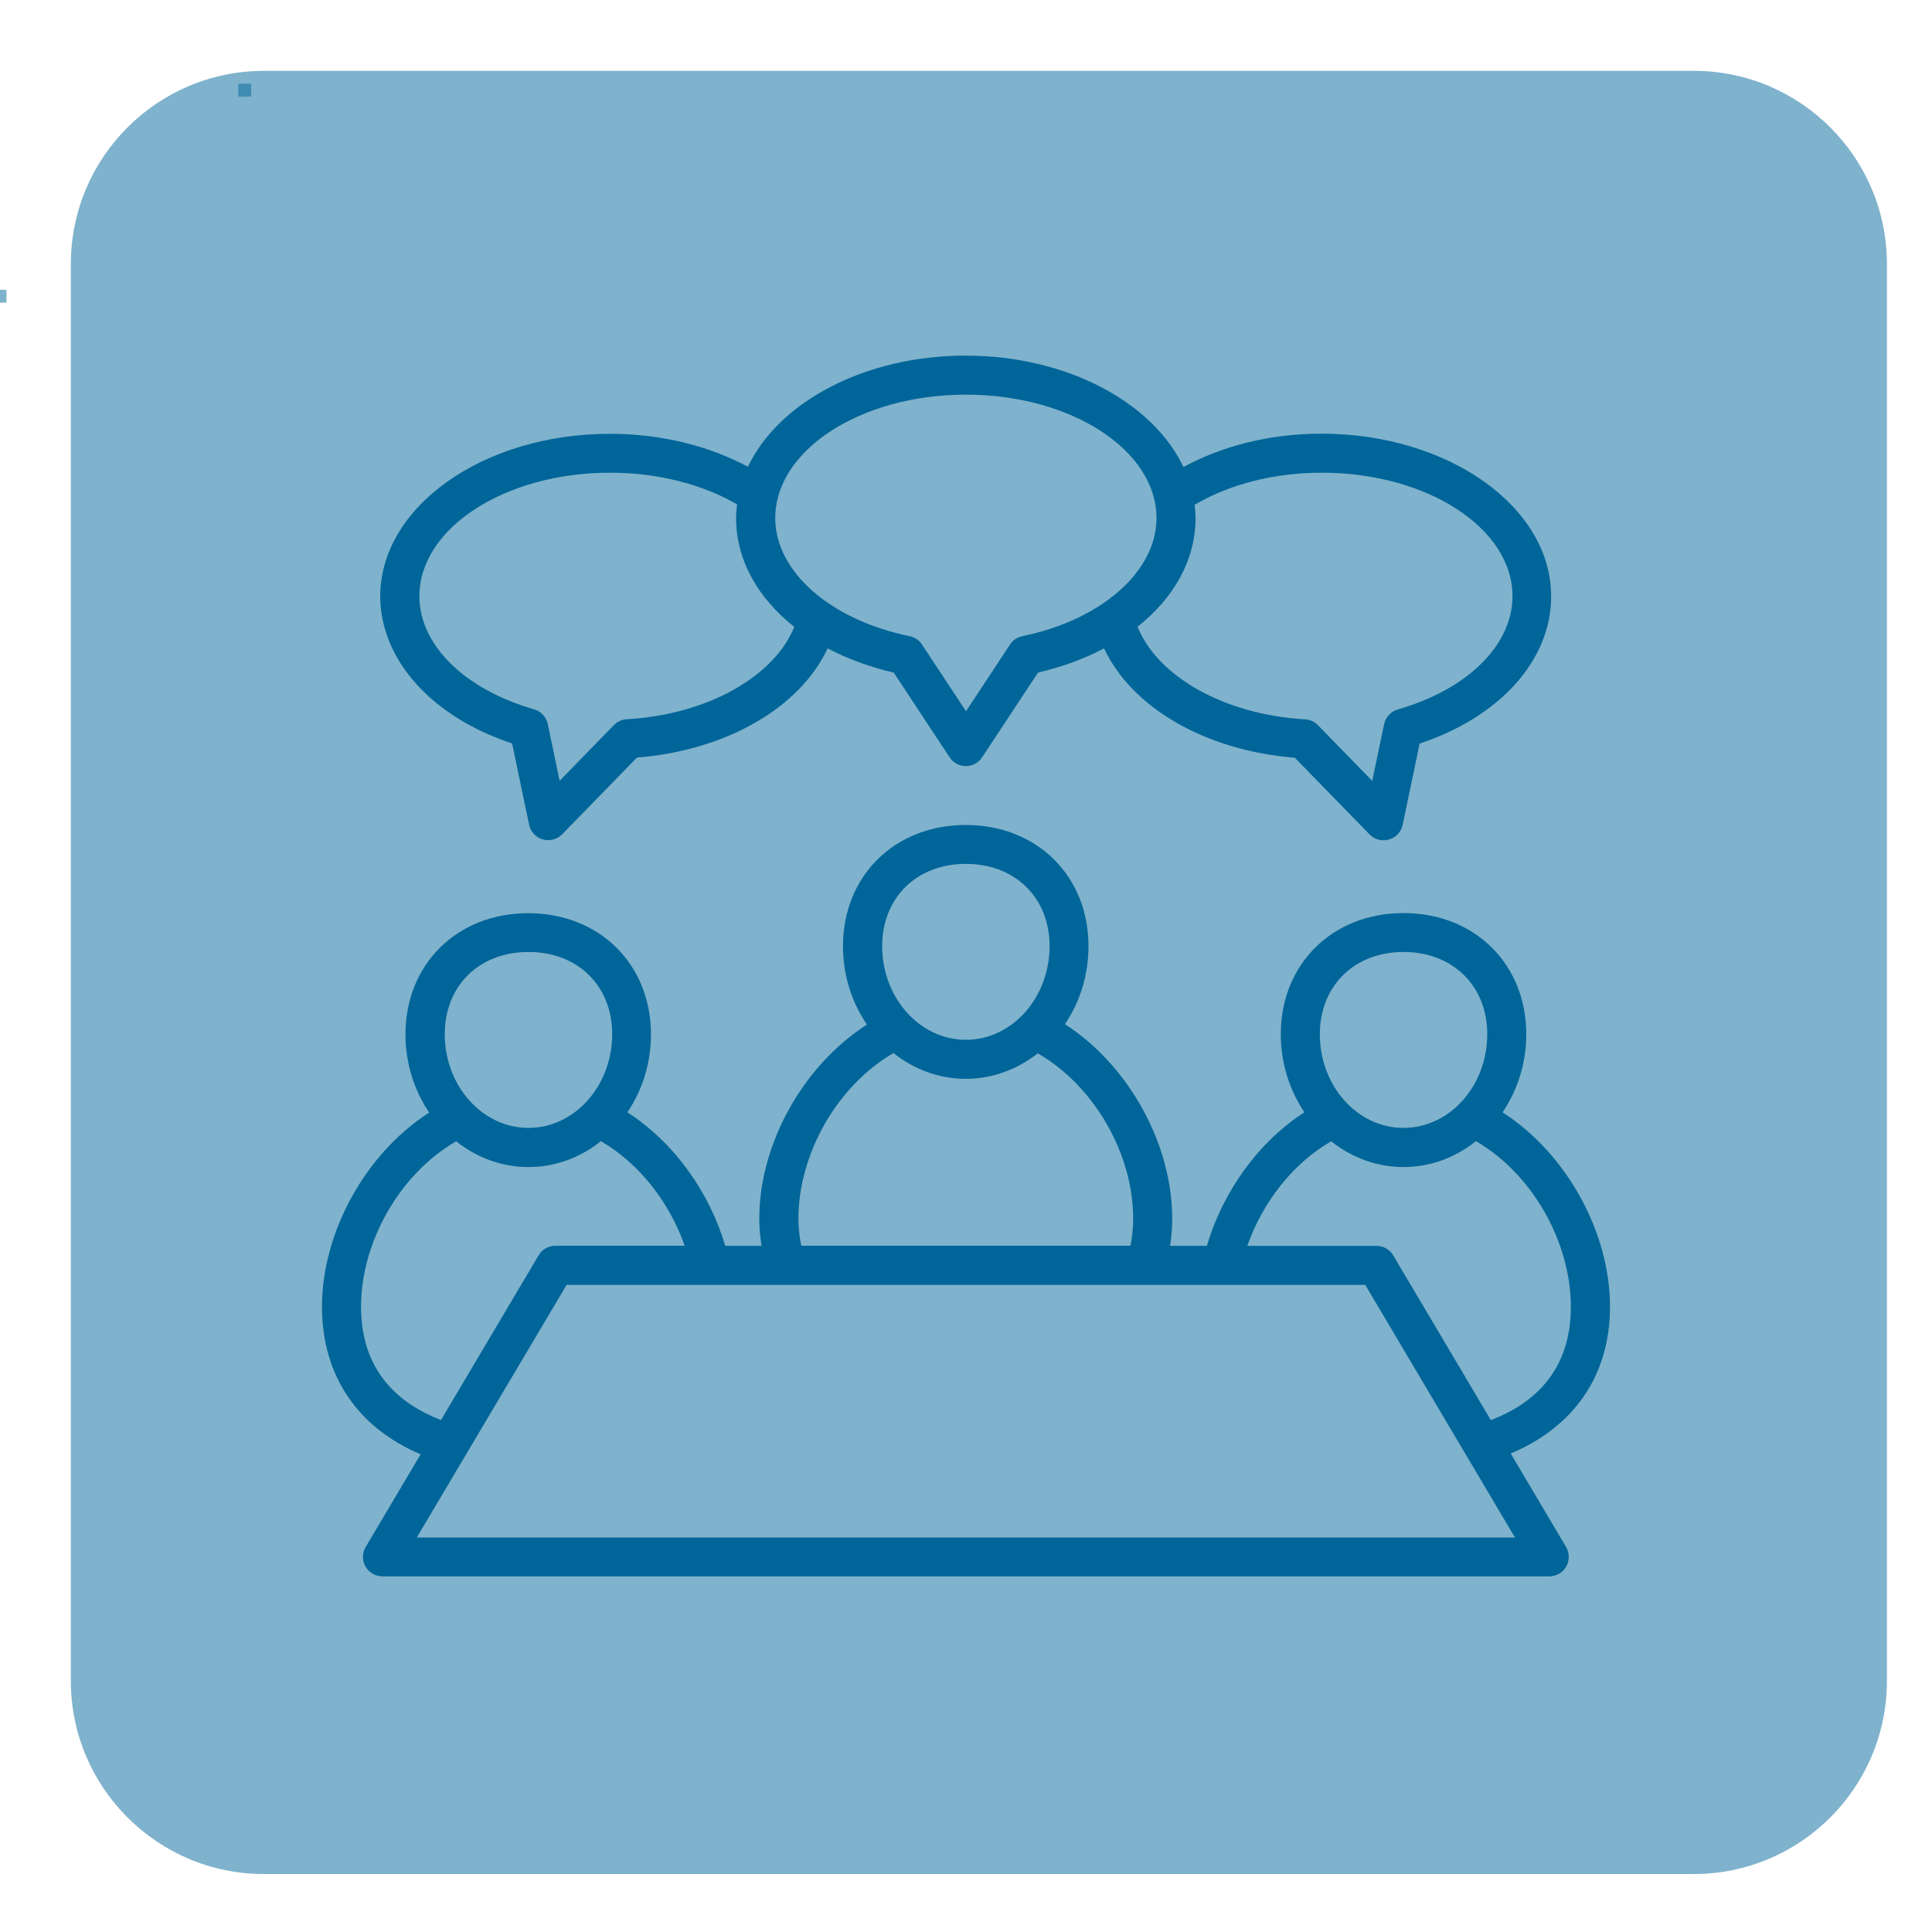
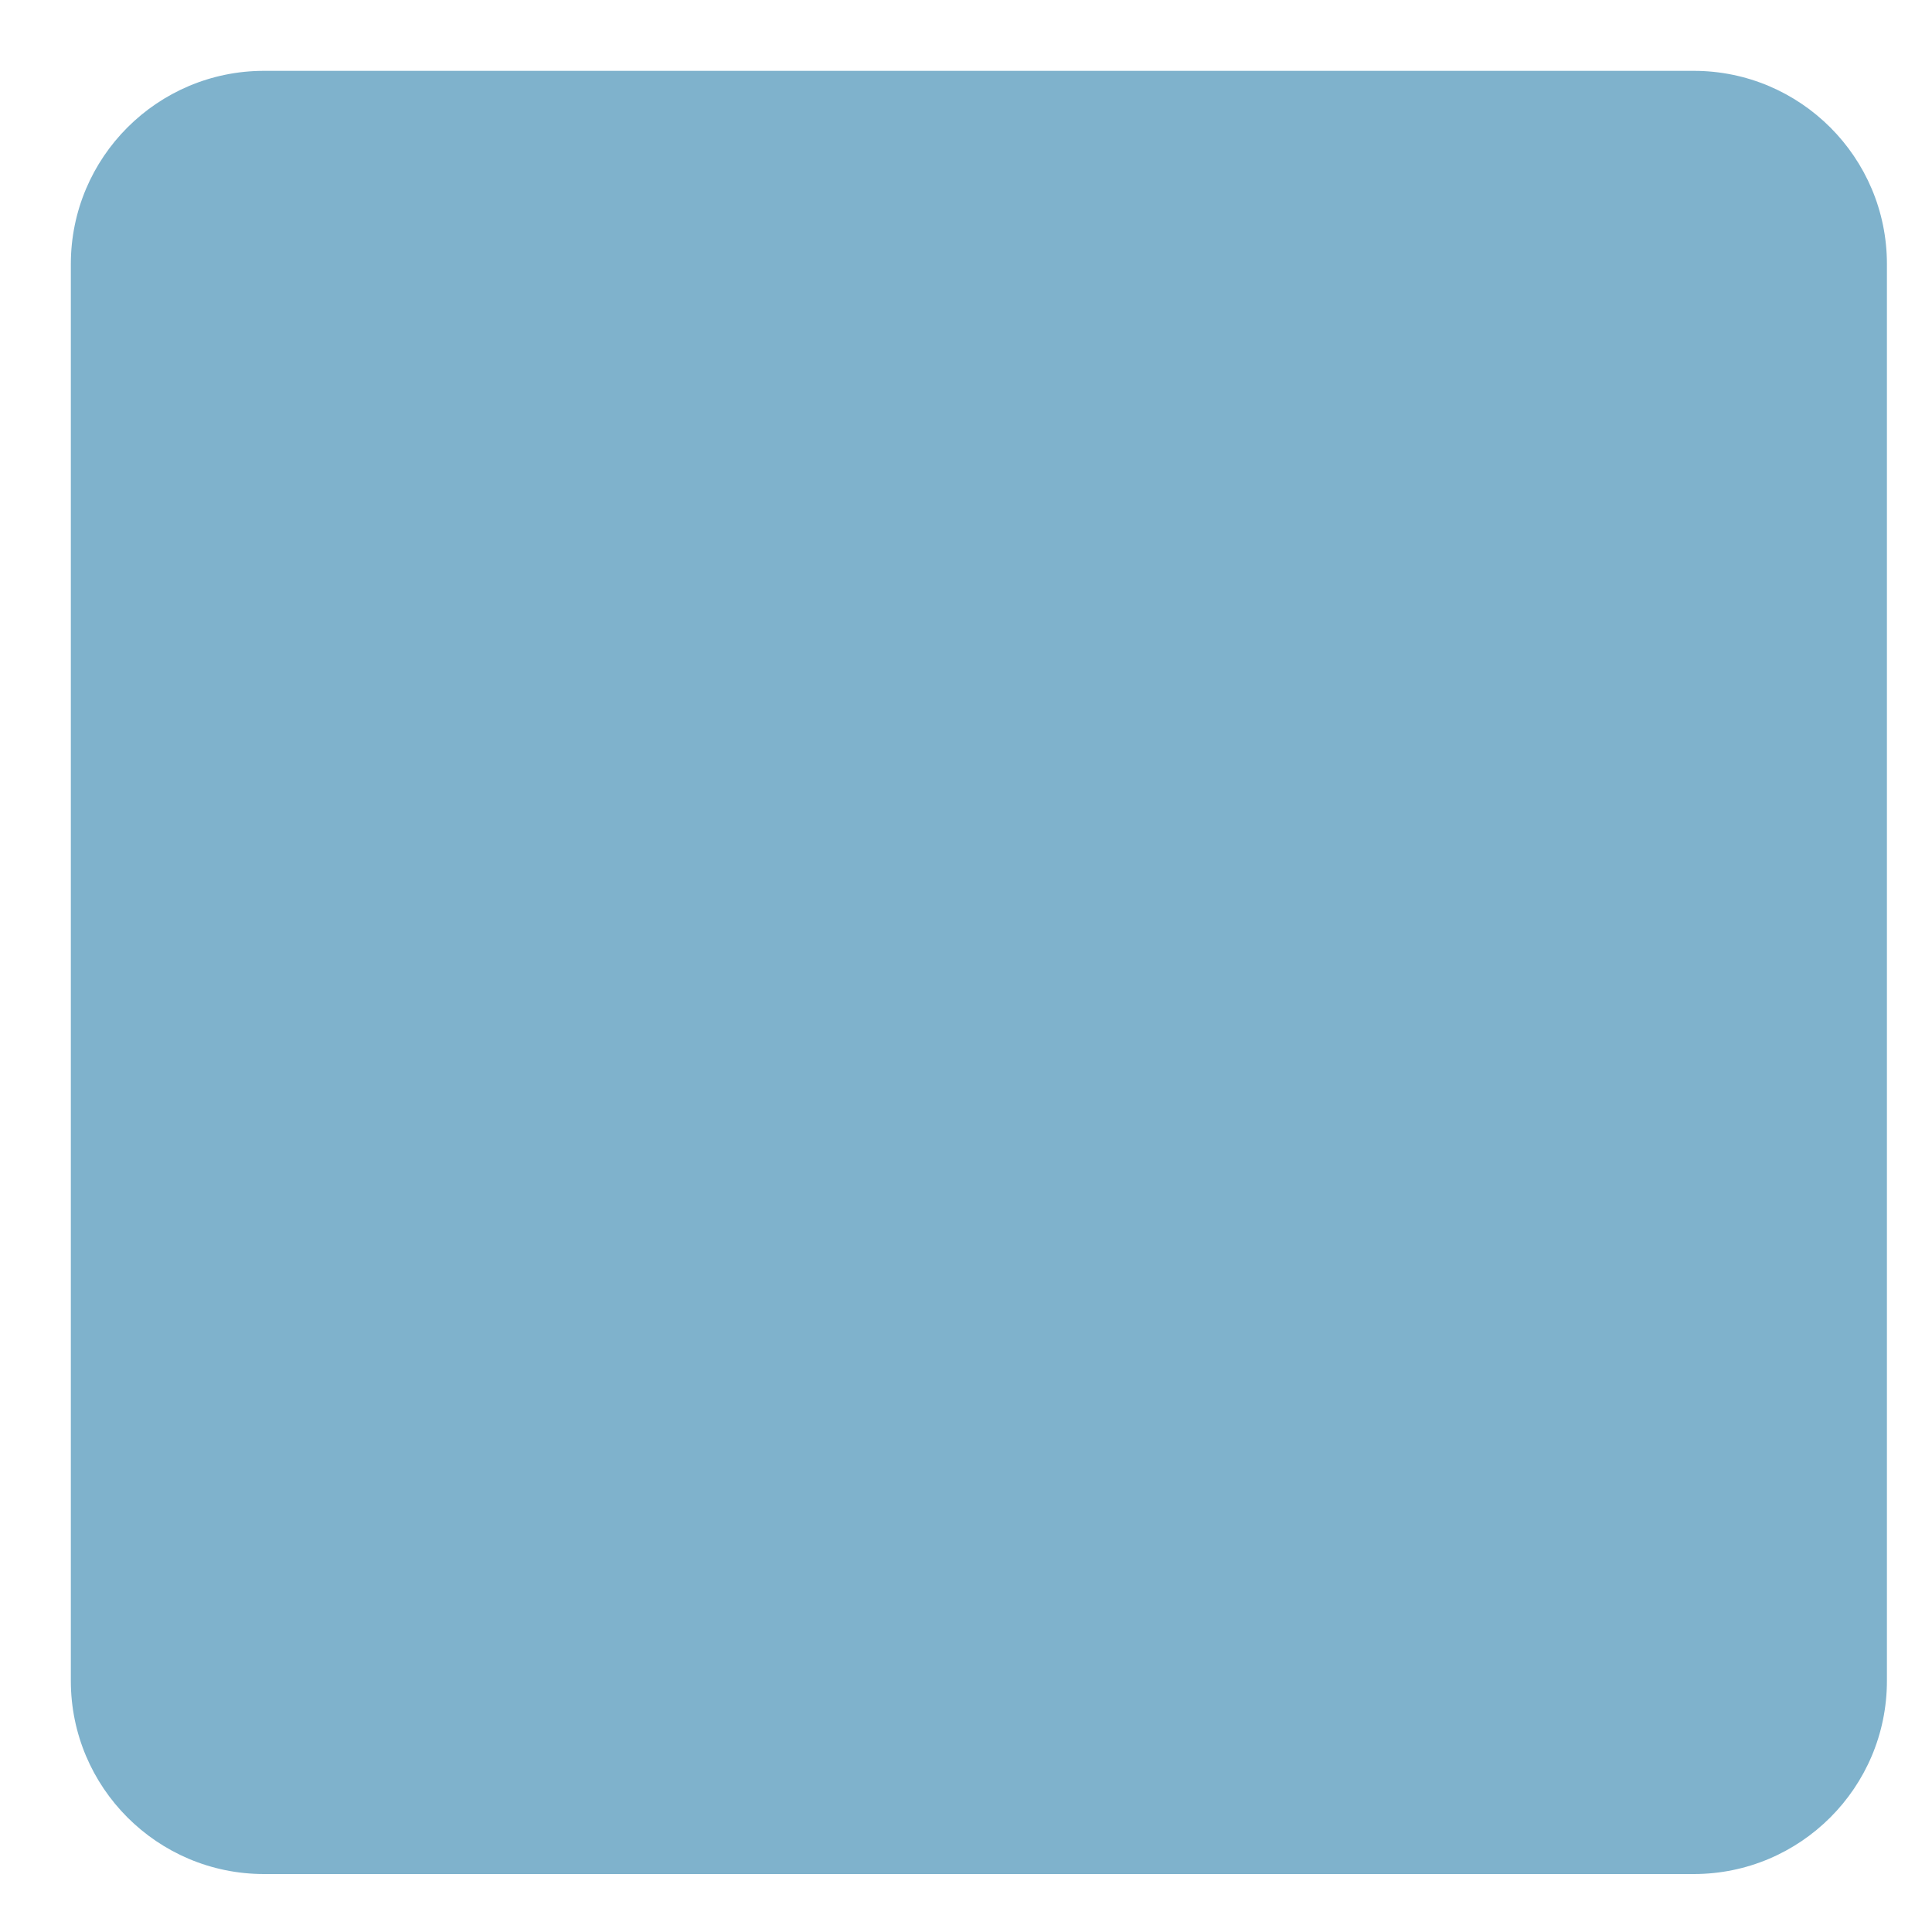
<svg xmlns="http://www.w3.org/2000/svg" version="1.1" x="0px" y="0px" viewBox="0 0 150 150" style="enable-background:new 0 0 150 150;" xml:space="preserve">
  <style type="text/css">
	.st0{opacity:0.5;}
	.st1{fill:#006599;}
</style>
  <g id="Hindergrund">
    <g class="st0">
-       <rect x="-0.5" y="22.5" class="st1" width="1" height="1" />
-     </g>
+       </g>
    <g class="st0">
-       <rect x="18.5" y="6.5" class="st1" width="1" height="1" />
-     </g>
+       </g>
    <g class="st0">
      <path class="st1" d="M131.5,145.5h-111c-8.28,0-15-6.72-15-15v-110c0-8.28,6.72-15,15-15h111c8.28,0,15,6.72,15,15v110    C146.5,138.78,139.78,145.5,131.5,145.5z" />
    </g>
    <g>
-       <path class="st1" d="M39.76,57.72l1.32,6.31c0.11,0.55,0.52,0.99,1.06,1.14c0.14,0.04,0.28,0.06,0.42,0.06    c0.4,0,0.8-0.16,1.09-0.46l5.8-5.95c7.05-0.57,12.68-3.94,14.81-8.48c1.52,0.8,3.24,1.44,5.13,1.88l4.34,6.58    c0.28,0.43,0.76,0.68,1.26,0.68s0.99-0.26,1.26-0.68l4.34-6.58c1.89-0.44,3.61-1.08,5.13-1.88c2.13,4.55,7.76,7.92,14.81,8.49    l5.8,5.95c0.29,0.3,0.68,0.46,1.09,0.46c0.14,0,0.28-0.02,0.42-0.06c0.54-0.15,0.94-0.59,1.06-1.14l1.32-6.31    c6.24-2.07,10.21-6.48,10.21-11.43c0-6.96-8-12.63-17.83-12.63c-4.04,0-7.74,0.97-10.72,2.59c-2.36-5.01-9.04-8.65-16.91-8.65    c-7.85,0-14.53,3.62-16.9,8.63c-2.99-1.6-6.69-2.56-10.72-2.56c-9.83,0-17.83,5.66-17.83,12.63    C29.55,51.24,33.52,55.66,39.76,57.72z M102.63,36.7c8.16,0,14.8,4.3,14.8,9.59c0,3.79-3.49,7.24-8.9,8.79    c-0.54,0.15-0.95,0.6-1.07,1.15l-0.92,4.4l-4.22-4.33c-0.26-0.27-0.62-0.43-1-0.45c-6.31-0.37-11.46-3.35-13-7.19    c2.84-2.25,4.5-5.2,4.5-8.43c0-0.35-0.04-0.7-0.07-1.04C95.37,37.65,98.81,36.7,102.63,36.7z M74.99,30.64    c8.16,0,14.8,4.3,14.8,9.59c0,4.14-4.28,7.9-10.41,9.16c-0.39,0.08-0.74,0.31-0.96,0.65L75,55.22l-3.42-5.18    c-0.22-0.34-0.57-0.57-0.96-0.65c-6.14-1.25-10.43-5.01-10.43-9.16C60.19,34.94,66.83,30.64,74.99,30.64z M47.37,36.7    c3.79,0,7.24,0.94,9.86,2.46c-0.04,0.35-0.08,0.71-0.08,1.07c0,3.23,1.68,6.2,4.52,8.44c-1.55,3.83-6.7,6.81-13,7.17    c-0.38,0.02-0.74,0.18-1,0.45l-4.22,4.33l-0.92-4.4c-0.11-0.55-0.52-0.99-1.07-1.15c-5.4-1.55-8.9-5-8.9-8.79    C32.57,41,39.21,36.7,47.37,36.7z" />
-       <path class="st1" d="M125,101.45c0-5.69-3.29-11.83-8.34-15.09c1.15-1.7,1.84-3.8,1.84-6.06c0-5.45-4.01-9.41-9.53-9.41    c-5.52,0-9.53,3.96-9.53,9.41c0,2.26,0.69,4.35,1.83,6.06c-3.65,2.36-6.35,6.24-7.57,10.37h-2.86c0.11-0.68,0.17-1.38,0.17-2.12    c0-5.69-3.28-11.84-8.33-15.09c1.15-1.7,1.83-3.79,1.83-6.06c0-5.45-4.01-9.41-9.53-9.41c-5.52,0-9.53,3.96-9.53,9.41    c0,2.28,0.69,4.38,1.86,6.09c-5.06,3.25-8.36,9.37-8.36,15.06c0,0.74,0.07,1.44,0.18,2.12h-2.82c-1.22-4.13-3.94-8.01-7.6-10.37    c1.15-1.7,1.83-3.79,1.83-6.05c0-5.45-4.01-9.41-9.53-9.41c-5.52,0-9.53,3.96-9.53,9.41c0,2.27,0.69,4.36,1.84,6.07    C28.29,89.62,25,95.76,25,101.45c0,5.4,2.81,9.41,7.66,11.46l-4.27,7.2c-0.28,0.47-0.28,1.05-0.01,1.52    c0.27,0.47,0.77,0.76,1.32,0.76h90.58c0.54,0,1.05-0.29,1.32-0.76c0.27-0.47,0.26-1.06-0.01-1.52l-4.3-7.26    C122.14,110.81,125,106.85,125,101.45z M108.97,73.91c3.82,0,6.5,2.63,6.5,6.38c0,4.01-2.91,7.28-6.5,7.28s-6.5-3.26-6.5-7.28    C102.48,76.54,105.15,73.91,108.97,73.91z M74.99,67.07c3.82,0,6.5,2.63,6.5,6.38c0,4.01-2.91,7.28-6.5,7.28    c-3.58,0-6.5-3.26-6.5-7.28C68.5,69.69,71.17,67.07,74.99,67.07z M69.37,81.76c1.58,1.25,3.51,2,5.61,2    c2.09,0,4.02-0.74,5.59-1.98c4.45,2.56,7.41,7.88,7.41,12.82c0,0.77-0.08,1.47-0.21,2.12H62.21c-0.13-0.65-0.22-1.35-0.22-2.12    C61.99,89.67,64.93,84.33,69.37,81.76z M41.03,73.91c3.83,0,6.5,2.63,6.5,6.38c0,4.01-2.91,7.28-6.5,7.28    c-3.58,0-6.5-3.26-6.5-7.28C34.53,76.54,37.2,73.91,41.03,73.91z M28.03,101.45c0-4.94,2.94-10.28,7.39-12.84    c1.57,1.25,3.51,2,5.61,2c2.11,0,4.05-0.75,5.62-2.01c3.02,1.75,5.34,4.79,6.51,8.12H43.12c-0.54,0-1.03,0.28-1.3,0.74    l-7.58,12.79C31.03,109.02,28.03,106.52,28.03,101.45z M117.62,119.37H32.36l11.63-19.61H106L117.62,119.37z M115.75,110.26    l-7.58-12.79c-0.27-0.46-0.77-0.74-1.3-0.74H96.84c1.17-3.33,3.48-6.37,6.51-8.12c1.58,1.25,3.52,2,5.62,2s4.04-0.75,5.62-2.01    c4.44,2.57,7.37,7.91,7.37,12.85C121.97,106.53,118.96,109.03,115.75,110.26z" />
-     </g>
+       </g>
  </g>
  <g id="Icons">
</g>
</svg>